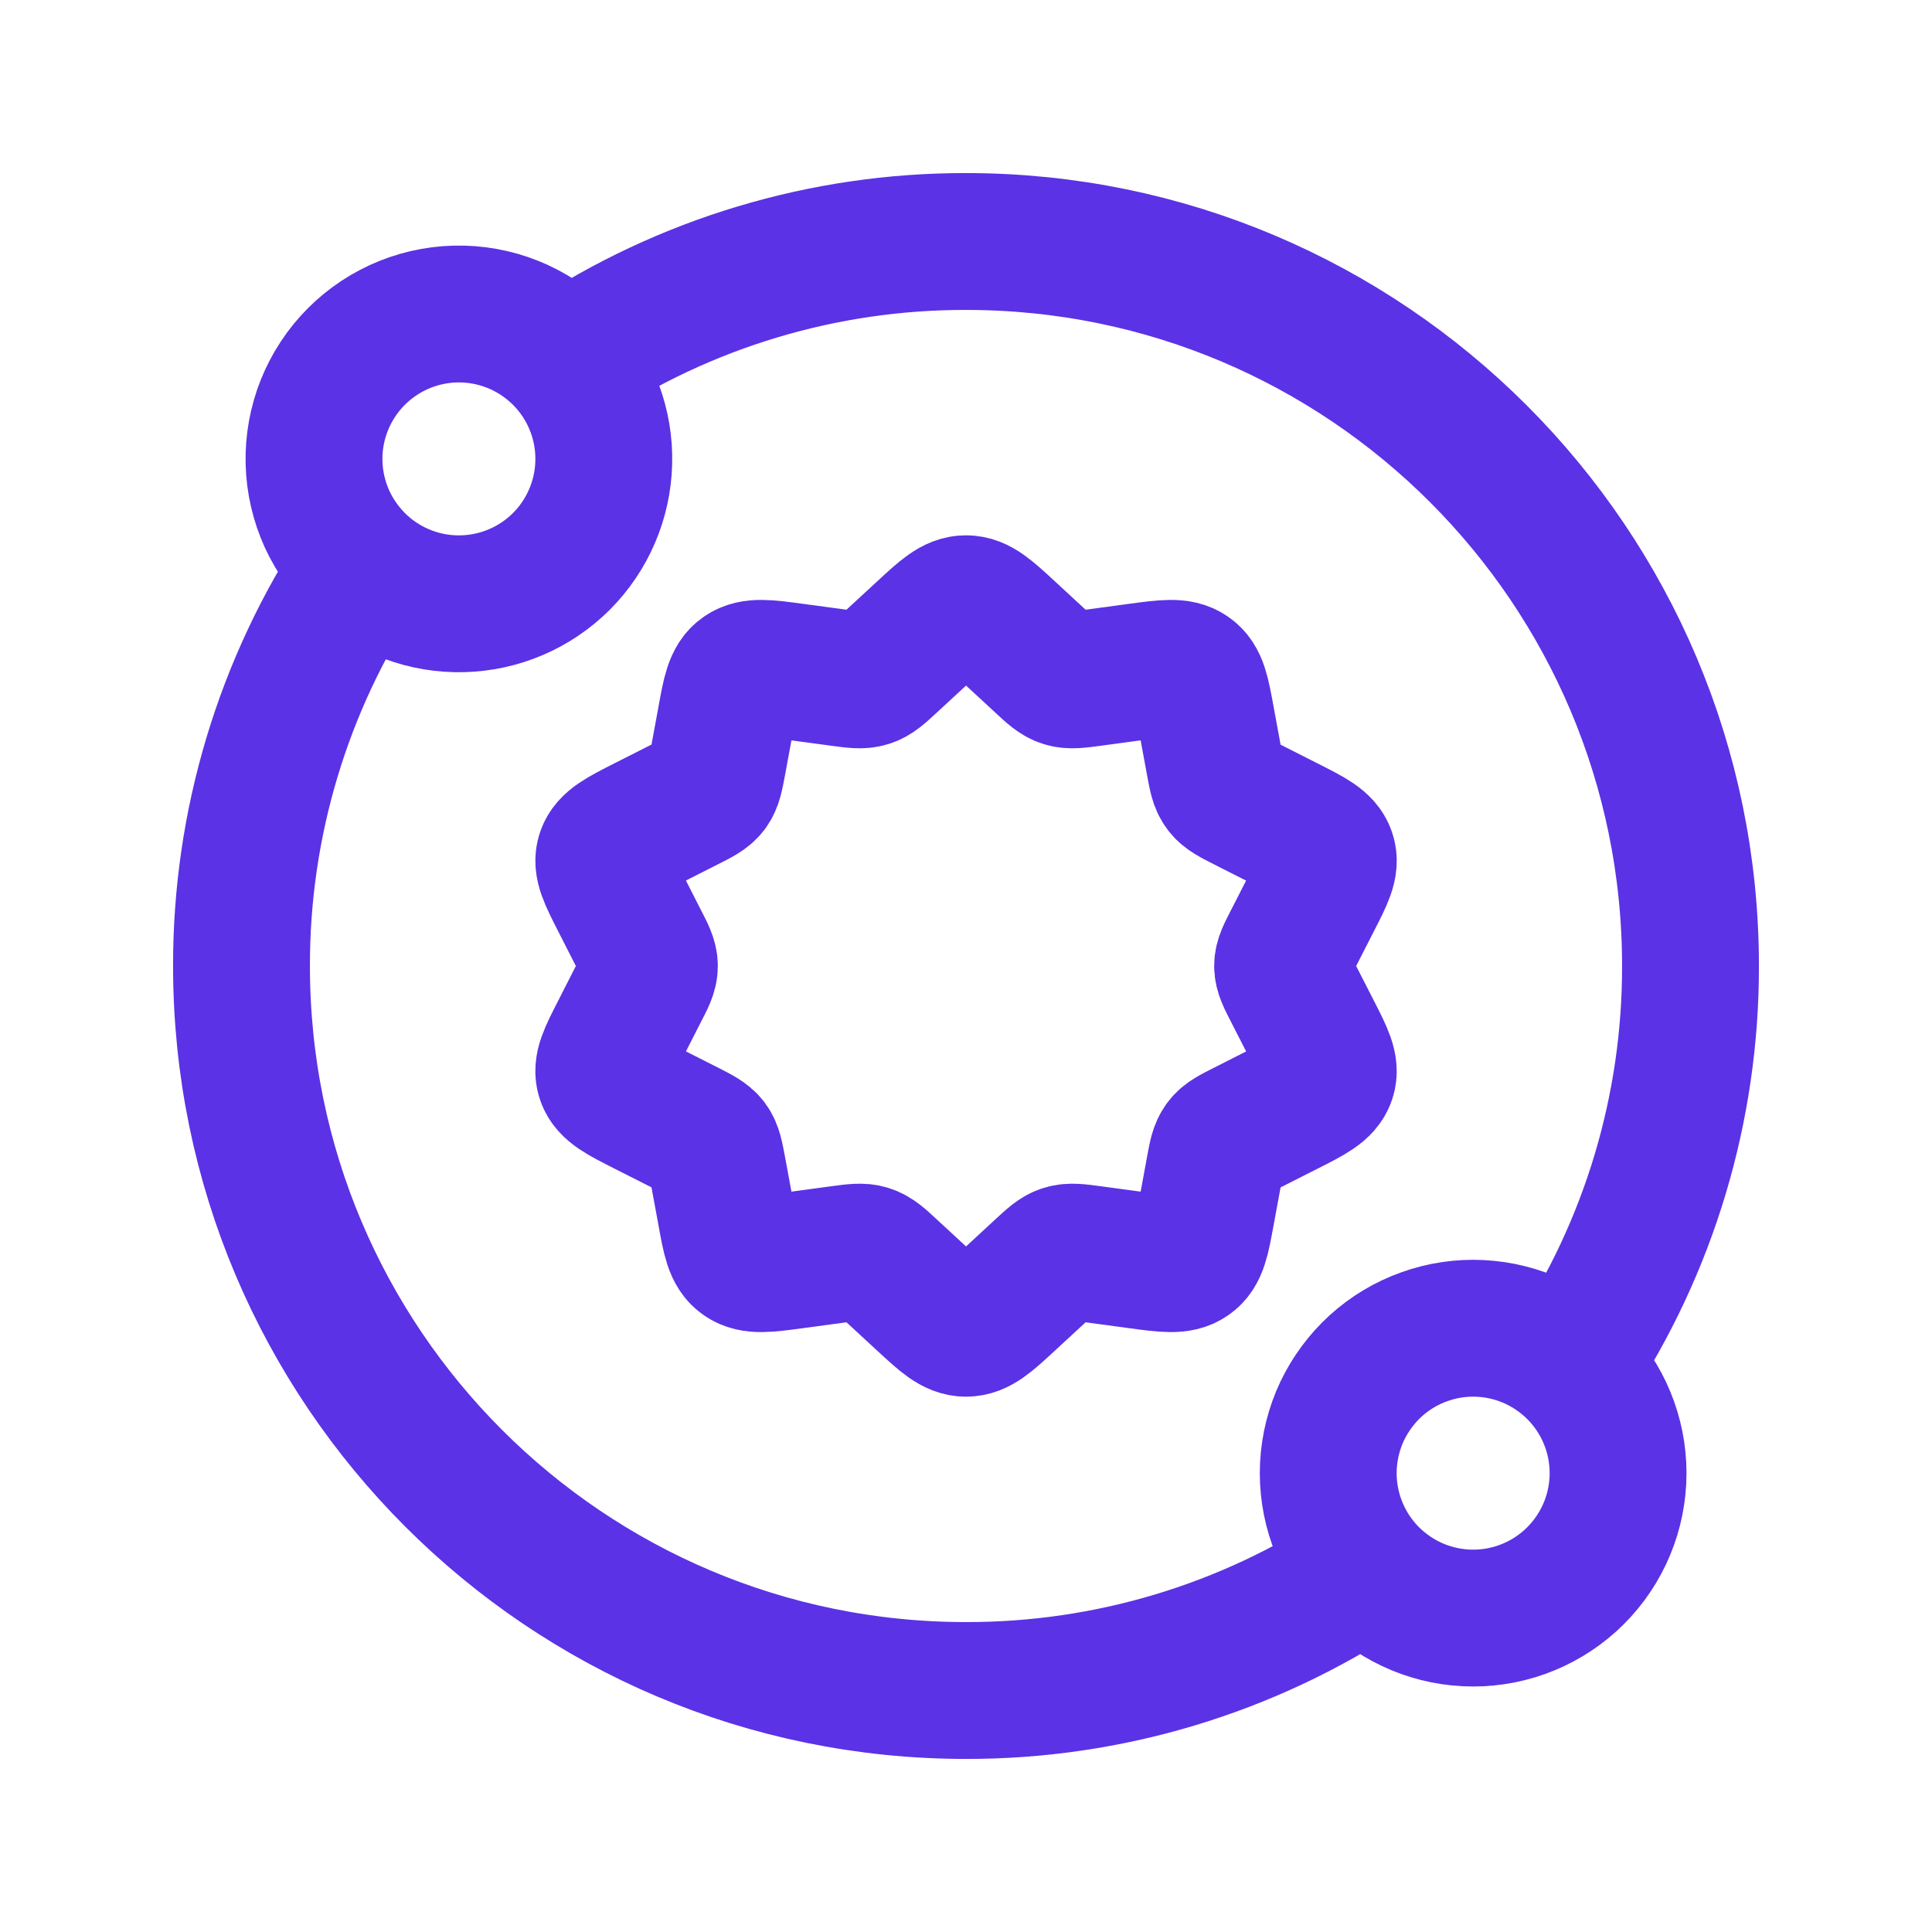
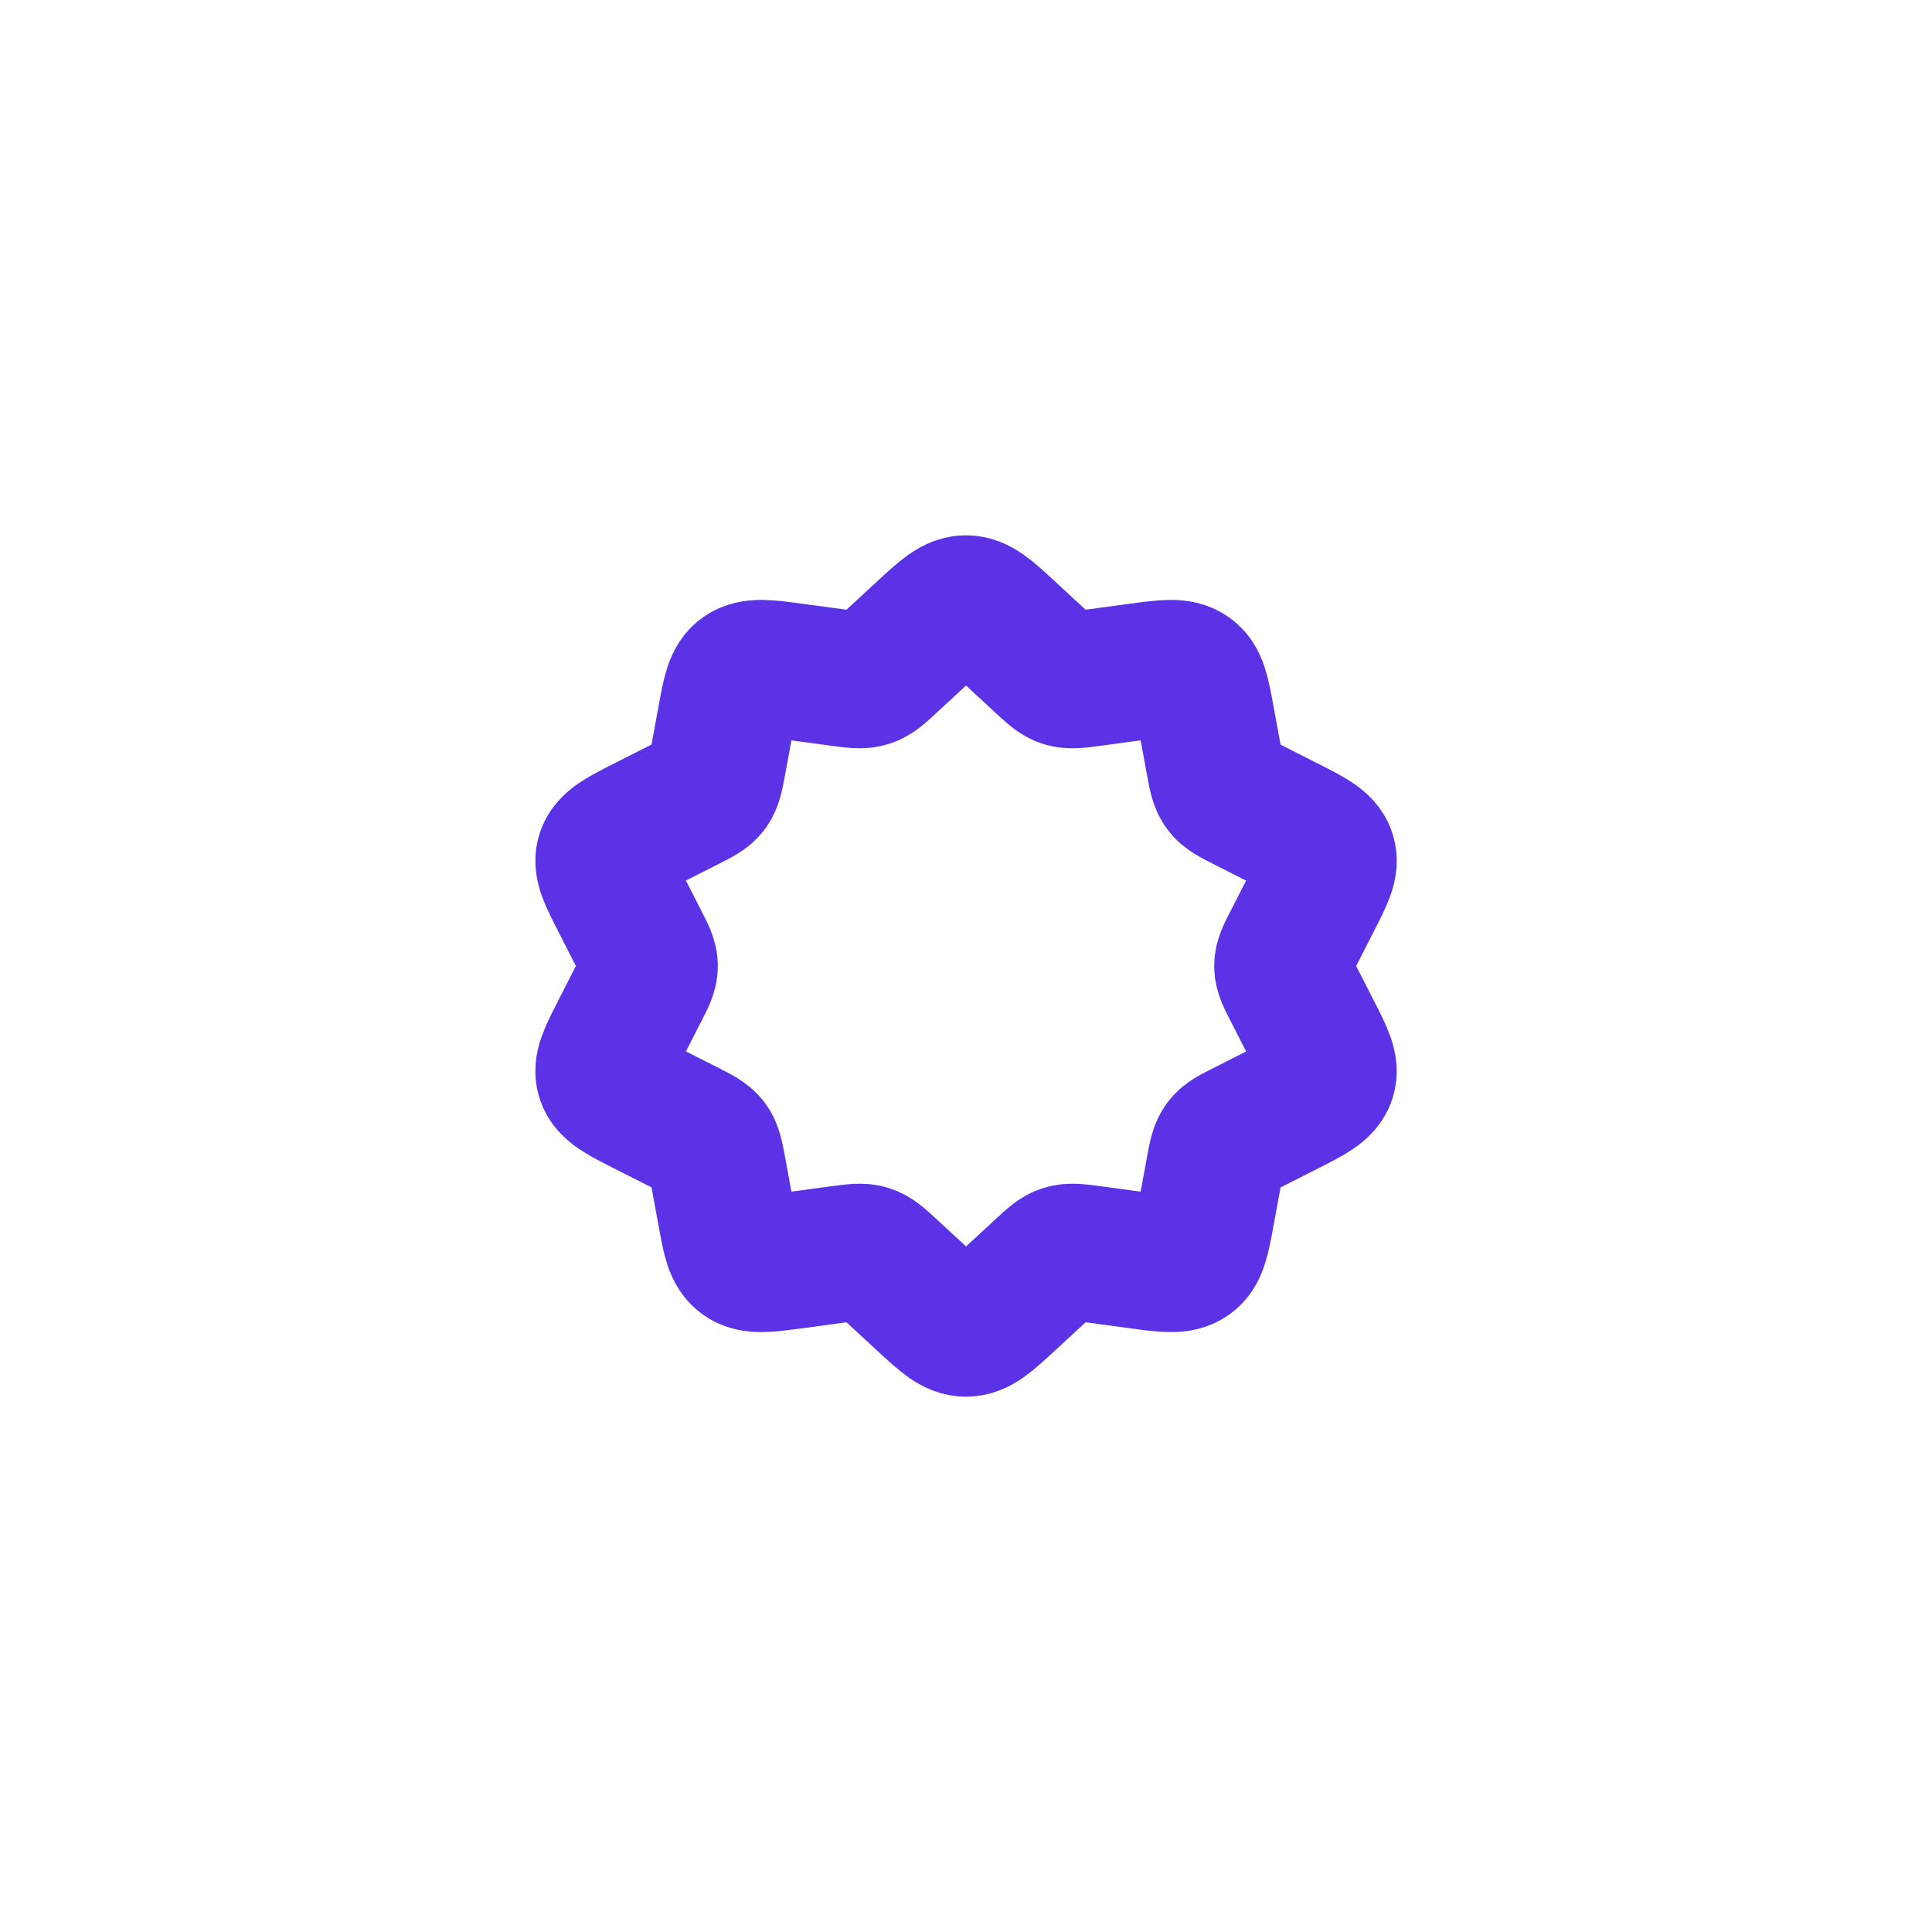
<svg xmlns="http://www.w3.org/2000/svg" width="24" height="24" viewBox="0 0 24 24" fill="none">
  <path d="M11.48 7.84C11.726 7.613 11.849 7.5 12 7.5C12.152 7.5 12.275 7.613 12.521 7.84L12.94 8.227C13.069 8.347 13.133 8.406 13.215 8.431C13.298 8.457 13.386 8.445 13.565 8.421L14.142 8.343C14.481 8.297 14.651 8.275 14.772 8.36C14.896 8.444 14.925 8.605 14.984 8.927L15.085 9.475C15.116 9.644 15.131 9.727 15.183 9.795C15.233 9.862 15.312 9.901 15.471 9.982L15.986 10.243C16.289 10.396 16.44 10.472 16.487 10.61C16.534 10.747 16.458 10.893 16.308 11.186L16.052 11.687C15.973 11.84 15.933 11.917 15.933 12C15.933 12.083 15.973 12.159 16.052 12.313L16.308 12.814C16.458 13.107 16.533 13.254 16.487 13.39C16.44 13.528 16.289 13.605 15.986 13.758L15.471 14.019C15.312 14.099 15.233 14.138 15.183 14.205C15.131 14.273 15.116 14.356 15.085 14.525L14.984 15.073C14.925 15.395 14.896 15.556 14.773 15.64C14.651 15.725 14.481 15.703 14.142 15.657L13.565 15.579C13.387 15.555 13.298 15.543 13.215 15.569C13.133 15.594 13.069 15.654 12.94 15.773L12.521 16.16C12.275 16.387 12.152 16.5 12 16.5C11.849 16.5 11.726 16.387 11.48 16.16L11.061 15.773C10.932 15.653 10.867 15.594 10.785 15.569C10.703 15.543 10.614 15.555 10.436 15.579L9.858 15.657C9.52 15.703 9.35 15.725 9.228 15.64C9.105 15.556 9.075 15.395 9.017 15.073L8.916 14.525C8.884 14.357 8.869 14.273 8.819 14.206C8.767 14.138 8.688 14.098 8.53 14.018L8.014 13.757C7.712 13.604 7.561 13.528 7.514 13.39C7.467 13.253 7.543 13.107 7.693 12.814L7.948 12.313C8.028 12.16 8.067 12.083 8.067 12C8.067 11.917 8.028 11.841 7.948 11.687L7.693 11.186C7.543 10.893 7.468 10.746 7.514 10.61C7.561 10.472 7.712 10.395 8.014 10.242L8.53 9.981C8.688 9.901 8.767 9.862 8.818 9.795C8.869 9.727 8.884 9.644 8.916 9.475L9.017 8.927C9.075 8.605 9.105 8.444 9.227 8.36C9.35 8.275 9.52 8.297 9.858 8.343L10.436 8.421C10.613 8.445 10.703 8.457 10.785 8.431C10.867 8.406 10.932 8.347 11.061 8.227L11.48 7.84Z" stroke="#5B32E5" stroke-width="1.7" stroke-linecap="round" stroke-linejoin="round" />
-   <path d="M7.035 4.492C6.871 4.312 6.672 4.166 6.451 4.064C6.229 3.963 5.989 3.907 5.745 3.901C5.501 3.895 5.259 3.939 5.033 4.029C4.806 4.12 4.6 4.256 4.428 4.428C4.256 4.6 4.12 4.806 4.029 5.033C3.939 5.259 3.895 5.501 3.901 5.745C3.907 5.989 3.963 6.229 4.064 6.451C4.166 6.672 4.312 6.871 4.492 7.035M7.035 4.492C7.345 4.835 7.512 5.283 7.5 5.745C7.489 6.207 7.3 6.647 6.974 6.974C6.647 7.3 6.207 7.489 5.745 7.5C5.283 7.512 4.835 7.345 4.492 7.035M7.035 4.492C8.506 3.516 10.234 2.997 12 3C16.971 3 21 7.029 21 12C21.003 13.76 20.488 15.482 19.518 16.95M4.492 7.035C3.516 8.506 2.997 10.234 3 12C3 16.971 7.029 21 12 21C13.766 21.003 15.494 20.484 16.965 19.508M16.965 19.508C17.286 19.862 17.733 20.074 18.21 20.098C18.687 20.122 19.154 19.955 19.508 19.635C19.862 19.314 20.074 18.867 20.098 18.39C20.122 17.913 19.955 17.446 19.635 17.092C19.476 16.917 19.285 16.775 19.071 16.673C18.857 16.572 18.626 16.514 18.39 16.502C18.154 16.49 17.918 16.525 17.695 16.605C17.472 16.684 17.267 16.807 17.092 16.965C16.917 17.124 16.775 17.316 16.673 17.529C16.572 17.743 16.514 17.974 16.502 18.21C16.478 18.687 16.645 19.154 16.965 19.508Z" stroke="#5B32E5" stroke-width="1.7" stroke-linecap="round" stroke-linejoin="round" />
</svg>